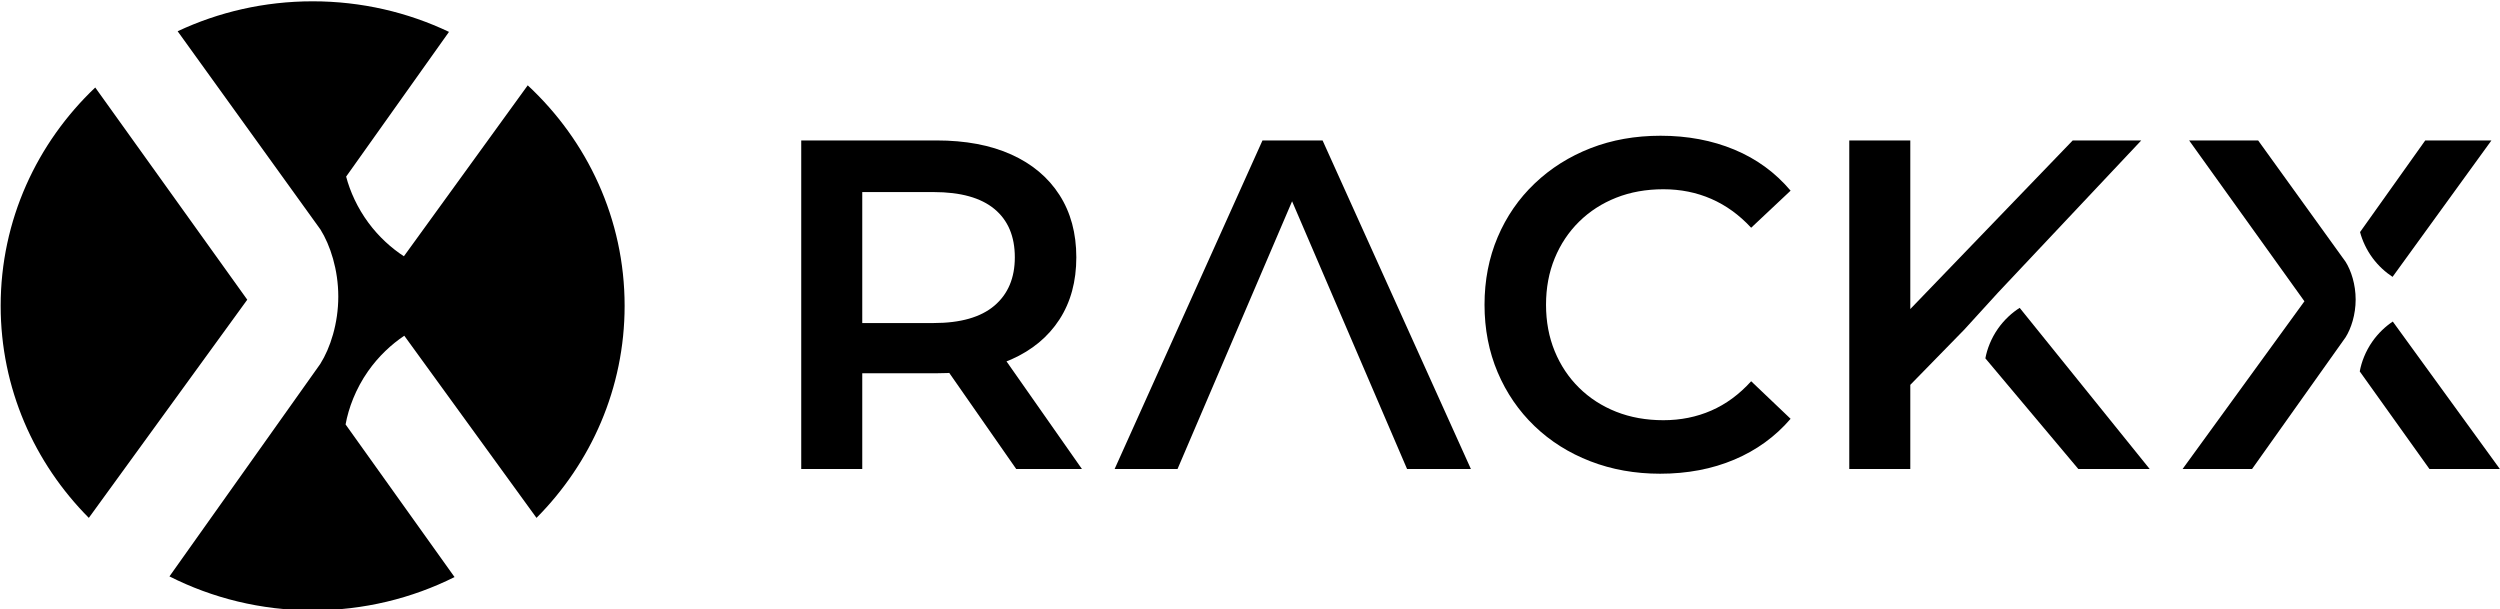
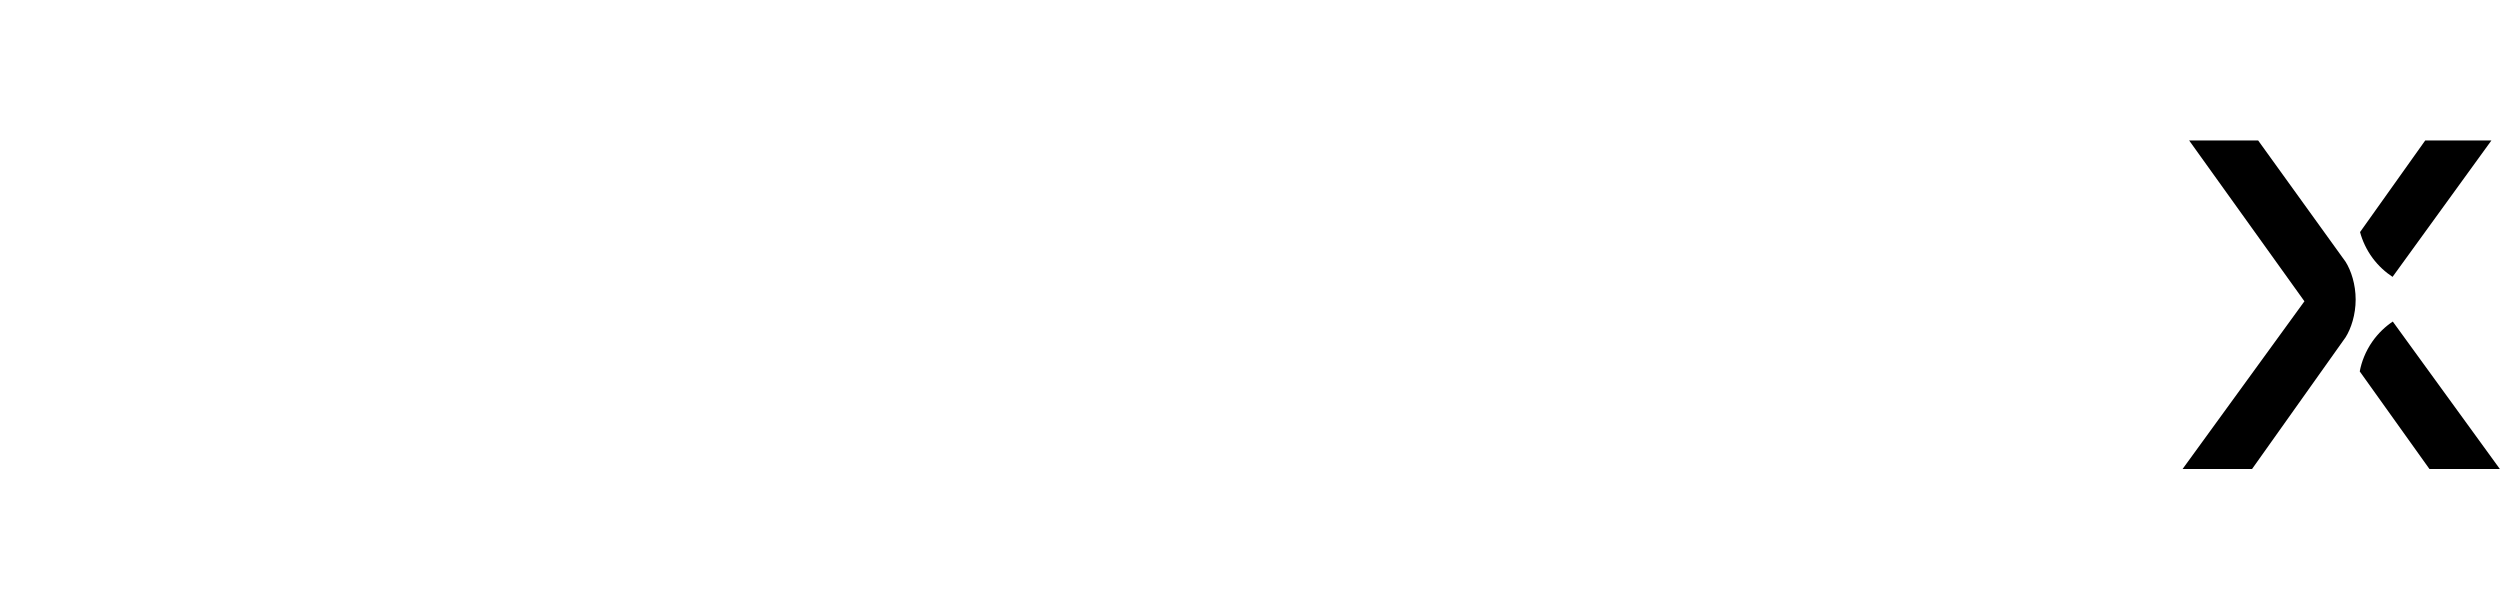
<svg xmlns="http://www.w3.org/2000/svg" xmlns:ns1="http://www.serif.com/" width="100%" height="100%" viewBox="0 0 6887 1678" version="1.1" xml:space="preserve" style="fill-rule:evenodd;clip-rule:evenodd;stroke-linejoin:round;stroke-miterlimit:2;">
  <g transform="matrix(1,0,0,1,-7259.35,-3503.13)">
    <g transform="matrix(1.393,0,0,0.633,15949.3,1986.43)">
      <g id="text" transform="matrix(0.718,0,0,1.58,-270.669,-3574.91)">
        <g id="x-right" ns1:id="x right" transform="matrix(2.783,0,0,2.783,-7103.44,2331.37)">
          <path d="M1901.66,749.894L1966.18,659.194L2031.69,659.194L1933.84,794.221C1926.96,789.755 1919.9,783.45 1914.09,775.602C1907.94,767.291 1903.85,758.149 1901.66,749.894ZM1934.06,838.446L2040.05,984.409L1970.36,984.409L1901.37,887.818C1903,878.66 1907.05,867.956 1913.83,858.264C1919.7,849.869 1926.99,843.134 1934.06,838.446Z" />
        </g>
        <g id="x-left" ns1:id="x left" transform="matrix(2.783,0,0,2.783,-7103.44,2331.37)">
          <path d="M1887.33,854.044C1887.33,854.048 1887.32,854.056 1887.32,854.056L1794.75,984.409L1725.99,984.409L1846.61,818.395L1732.49,659.194L1800.79,659.194L1887.32,779.265C1887.32,779.265 1887.33,779.28 1887.34,779.288C1892.84,788.015 1897.31,801.756 1897.31,816.66C1897.31,831.571 1892.84,845.317 1887.33,854.044Z" />
        </g>
        <g transform="matrix(2.783,0,0,2.783,-7240.44,2331.37)">
-           <path d="M1614.02,824.891L1742.71,984.409L1672.09,984.409L1580.07,874.871C1581.73,865.766 1585.77,855.161 1592.49,845.551C1598.72,836.639 1606.55,829.598 1614.02,824.891ZM1505.77,901.095L1505.77,984.409L1445.37,984.409L1445.37,659.194L1505.77,659.194L1505.77,826.075L1666.52,659.194L1734.35,659.194L1592.65,809.722L1559.2,846.425L1505.77,901.095Z" />
-         </g>
+           </g>
        <g transform="matrix(2.783,0,0,2.783,-7240.44,2331.37)">
-           <path d="M1258.14,989.055C1233.36,989.055 1210.37,984.951 1189.15,976.743C1167.93,968.535 1149.5,956.921 1133.86,941.899C1118.22,926.877 1106.07,909.145 1097.39,888.703C1088.72,868.261 1084.38,845.96 1084.38,821.801C1084.38,797.642 1088.72,775.342 1097.39,754.9C1106.07,734.458 1118.3,716.726 1134.1,701.704C1149.89,686.682 1168.32,675.067 1189.38,666.859C1210.44,658.652 1233.52,654.548 1258.61,654.548C1285.24,654.548 1309.56,659.116 1331.55,668.253C1353.54,677.39 1372.12,690.941 1387.3,708.905L1348.27,745.608C1336.5,732.909 1323.34,723.385 1308.78,717.035C1294.23,710.686 1278.43,707.511 1261.39,707.511C1244.36,707.511 1228.8,710.299 1214.7,715.874C1200.61,721.449 1188.38,729.347 1178,739.568C1167.62,749.789 1159.57,761.869 1153.84,775.807C1148.11,789.744 1145.25,805.076 1145.25,821.801C1145.25,838.527 1148.11,853.858 1153.84,867.796C1159.57,881.734 1167.62,893.813 1178,904.034C1188.38,914.255 1200.61,922.153 1214.7,927.729C1228.8,933.304 1244.36,936.091 1261.39,936.091C1278.43,936.091 1294.23,932.917 1308.78,926.567C1323.34,920.218 1336.5,910.539 1348.27,897.53L1387.3,934.697C1372.12,952.352 1353.54,965.825 1331.55,975.117C1309.56,984.409 1285.09,989.055 1258.14,989.055Z" style="fill-rule:nonzero;" />
-         </g>
+           </g>
        <g transform="matrix(2.783,0,0,2.783,-7240.44,2331.37)">
-           <path d="M718.284,984.409L864.631,659.194L924.099,659.194L1070.91,984.409L1007.73,984.409L881.821,691.251L905.98,691.251L780.54,984.409L718.284,984.409Z" style="fill-rule:nonzero;" />
-         </g>
+           </g>
        <g transform="matrix(2.783,0,0,2.783,-7286.44,2331.37)">
-           <path d="M424.661,984.409L424.661,659.194L558.464,659.194C587.269,659.194 611.97,663.84 632.567,673.131C653.164,682.423 669.037,695.742 680.188,713.086C691.338,730.431 696.913,751.028 696.913,774.877C696.913,798.726 691.338,819.246 680.188,836.436C669.037,853.626 653.164,866.789 632.567,875.926C611.97,885.063 587.269,889.632 558.464,889.632L458.112,889.632L485.058,862.221L485.058,984.409L424.661,984.409ZM637.445,984.409L555.212,866.402L619.79,866.402L702.488,984.409L637.445,984.409ZM485.058,868.725L458.112,839.92L555.677,839.92C582.313,839.92 602.368,834.19 615.841,822.73C629.315,811.271 636.051,795.319 636.051,774.877C636.051,754.126 629.315,738.174 615.841,727.024C602.368,715.874 582.313,710.299 555.677,710.299L458.112,710.299L485.058,680.565L485.058,868.725Z" style="fill-rule:nonzero;" />
-         </g>
+           </g>
      </g>
    </g>
    <g transform="matrix(1.393,0,0,0.633,15949.3,1986.43)">
      <g transform="matrix(0.728,0,0,1.603,-12916.7,-16672.5)">
        <g id="icon">
-           <path d="M9414.92,13301.5C9266.73,13152.6 9175.44,12949.5 9175.44,12725.8C9175.44,12493.5 9273.91,12283.4 9432.34,12133.1L9845.31,12709.2L9414.92,13301.5ZM9656.21,11980.4C9767.2,11928.3 9891.59,11899.1 10022.9,11899.1C10155.7,11899.1 10281.4,11928.9 10393.3,11982.1L10113.9,12375C10124.5,12415.3 10144.5,12459.9 10174.5,12500.4C10202.8,12538.7 10237.3,12569.5 10270.8,12591.3L10607.2,12127.2C10769.3,12277.8 10870.4,12490.4 10870.4,12725.8C10870.4,12949.5 10779.1,13152.6 10631,13301.5L10271.9,12807C10237.4,12829.9 10201.9,12862.7 10173.2,12903.7C10140.1,12951 10120.4,13003.2 10112.4,13047.9L10408.4,13462.2C10292.7,13520 10161.7,13552.6 10022.9,13552.6C9882.74,13552.6 9750.47,13519.3 9633.95,13460.4L10043.9,12883.2L10043.9,12883.1C10070.8,12840.5 10092.6,12773.5 10092.6,12700.7C10092.6,12628 10070.8,12561 10044,12518.4C10043.9,12518.4 10043.9,12518.3 10043.9,12518.3L9656.21,11980.4Z" />
-         </g>
+           </g>
      </g>
    </g>
  </g>
</svg>